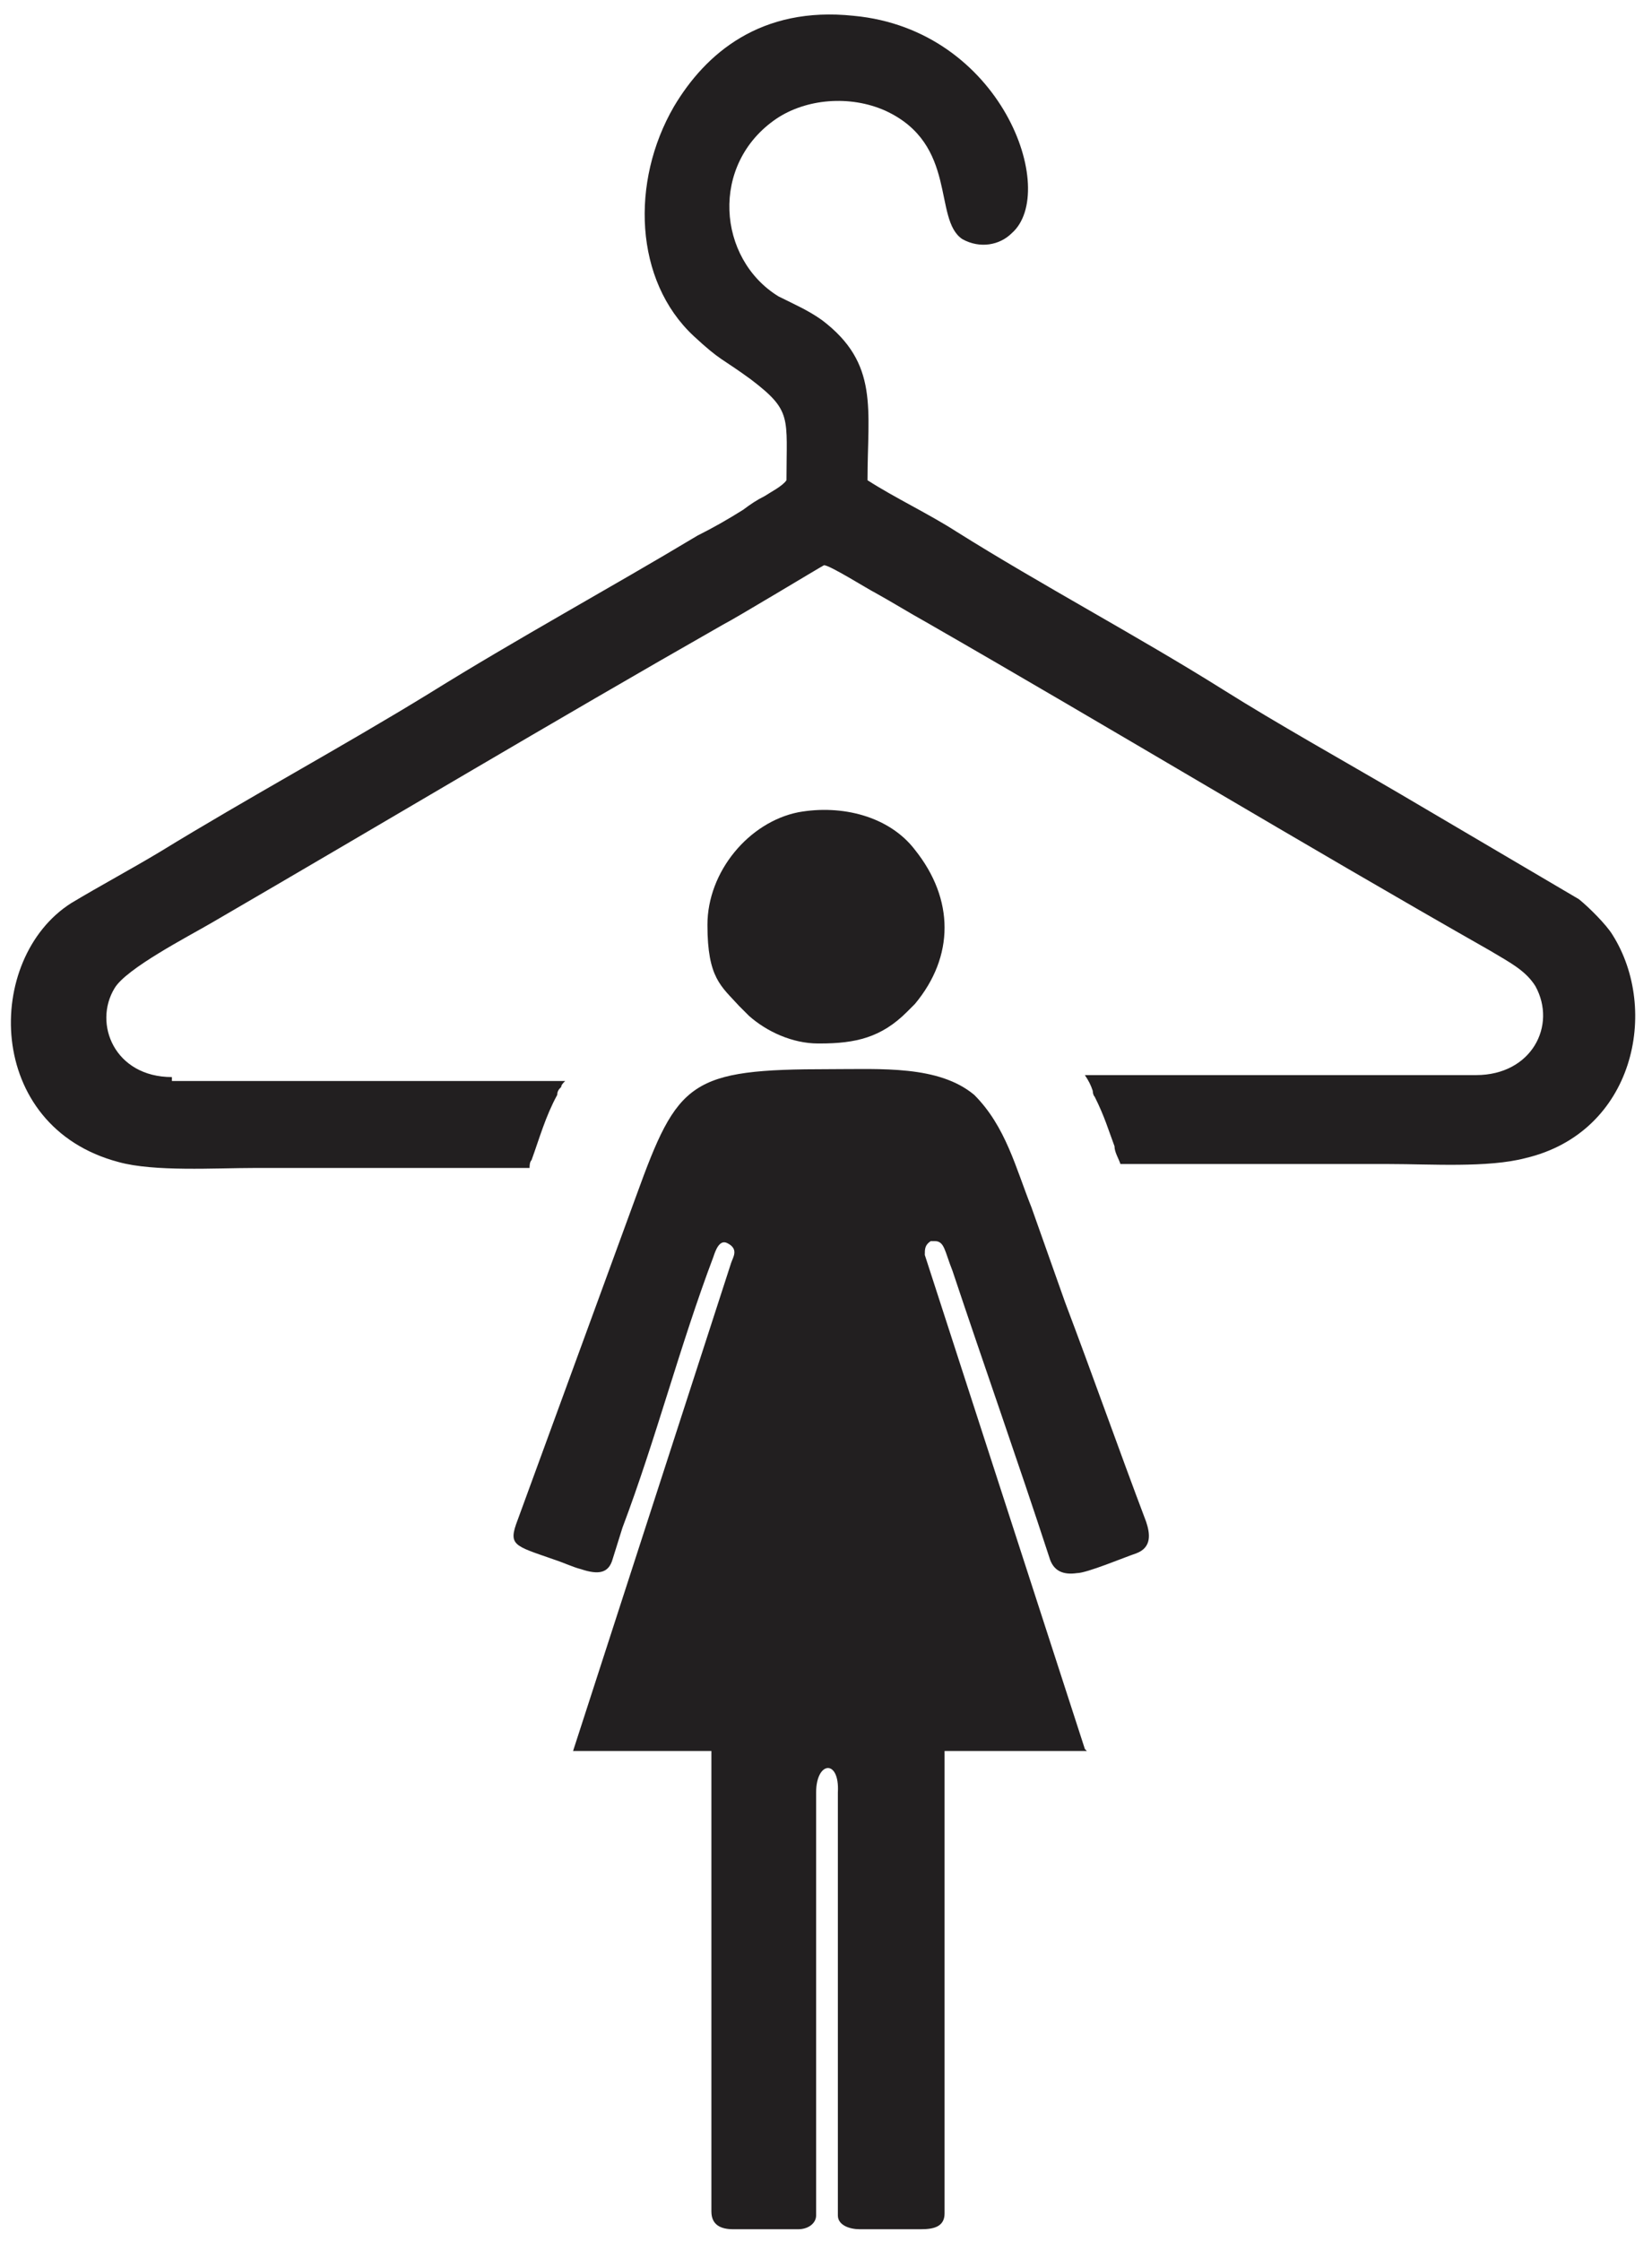
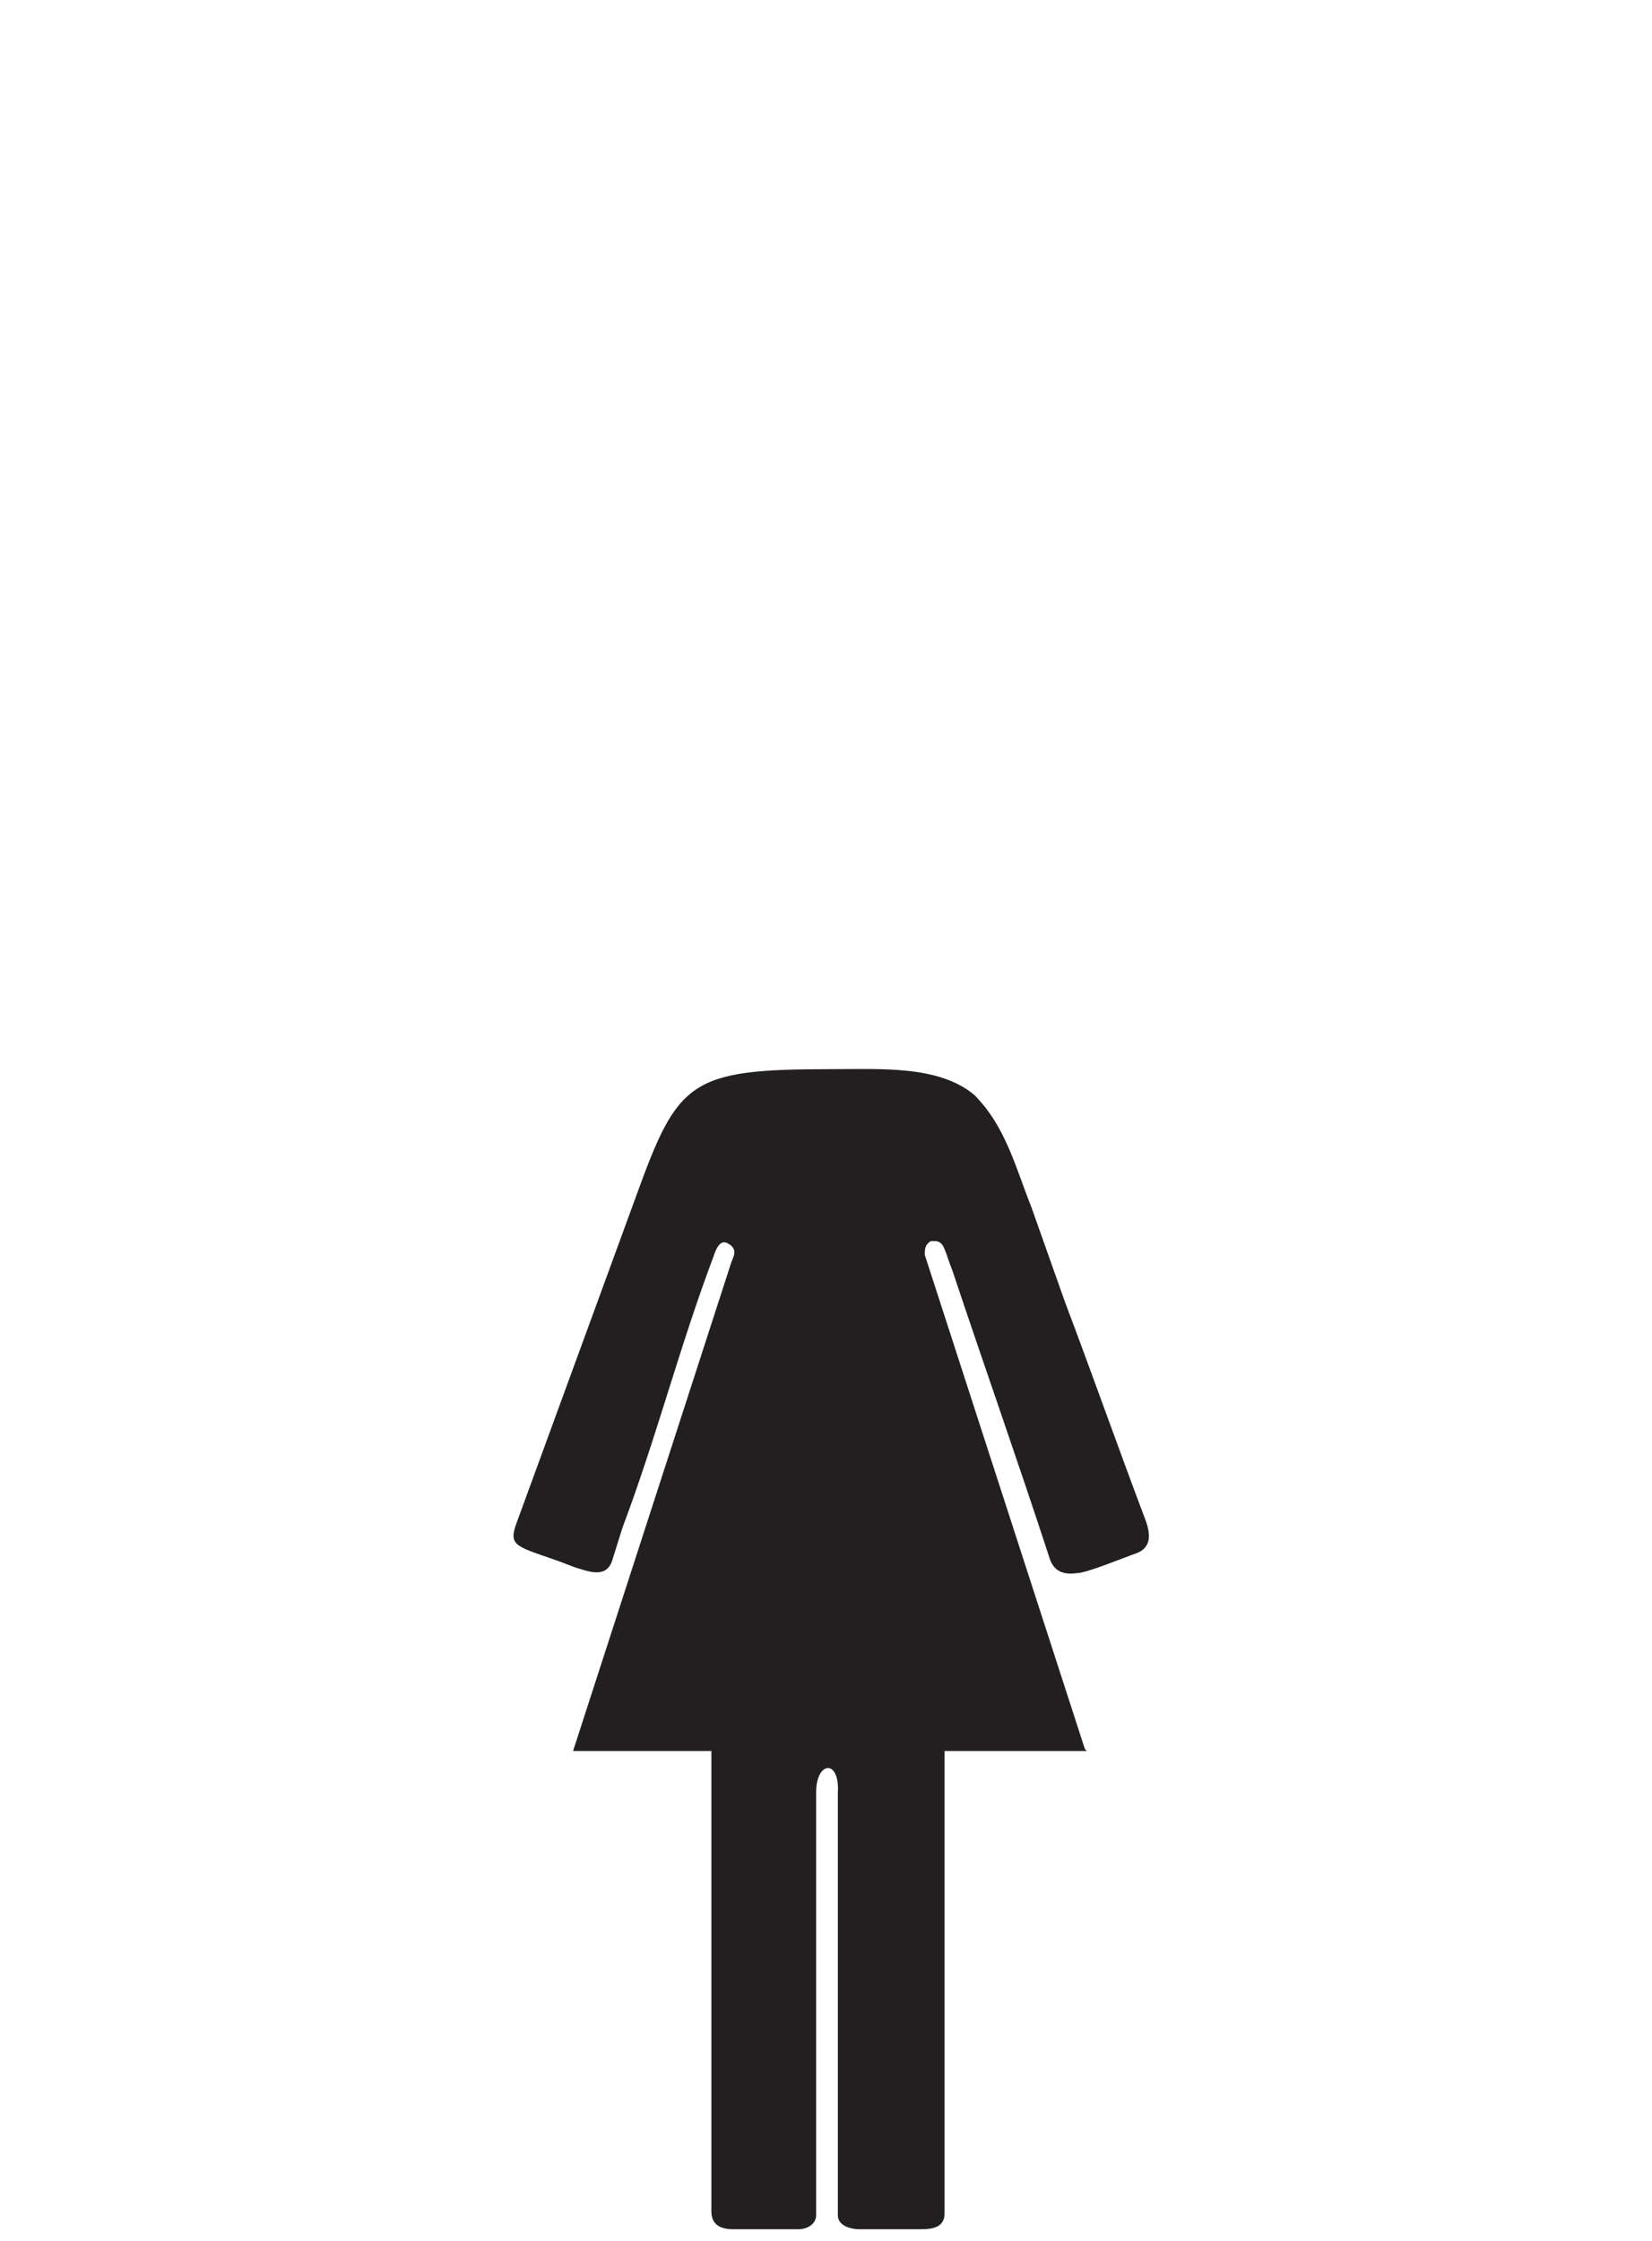
<svg xmlns="http://www.w3.org/2000/svg" id="Layer_1" data-name="Layer 1" version="1.1" viewBox="0 0 83.6 113.4">
  <defs>
    <style>
      .cls-1 {
        fill: #221f20;
        fill-rule: evenodd;
        stroke-width: 0px;
      }
    </style>
  </defs>
  <path class="cls-1" d="M54.9,88.5l-8.1-25c0-.3,0-.5.3-.7q0,0,.2,0c.5,0,.5.5.9,1.5,1.6,4.8,3.3,9.6,4.9,14.5.2.7.7.9,1.4.8.5,0,2.4-.8,3-1,.8-.3.7-1,.5-1.6-1.4-3.7-2.7-7.4-4.1-11.1l-1.7-4.8c-.8-2-1.3-4.1-2.9-5.7-1.8-1.5-4.7-1.3-7.3-1.3-7.1,0-7.7.6-9.8,6.4l-6,16.4c-.5,1.3-.2,1.3,1.8,2,.6.2,1,.4,1.4.5.9.3,1.4.2,1.6-.5l.5-1.6c1.7-4.5,2.9-9.2,4.6-13.7.1-.3.3-.9.7-.7.6.3.3.7.2,1l-8,24.7c2.4,0,4.7,0,7,0v23.3c0,.7.5.9,1.1.9h3.3c.5,0,.9-.3.9-.7v-21.4c0-1.6,1.2-1.7,1.1,0v21.4c0,.5.6.7,1.1.7h3.1c.6,0,1.2-.1,1.2-.8v-23.4h7.2Z" />
-   <path class="cls-1" d="M41.5,52.8c1.8,0,3.1-.3,4.4-1.6l.4-.4c2-2.4,2-5.3,0-7.8-1.3-1.7-3.7-2.3-5.9-1.9-2.5.5-4.6,3-4.6,5.7s.7,3.1,1.6,4.1l.5.5s0,0,0,0c.9.8,2.2,1.4,3.5,1.4h0Z" />
-   <path class="cls-1" d="M8.7,54.5c-2.9,0-4-2.7-2.9-4.5.6-1,3.7-2.6,4.9-3.3,8.6-5,17.3-10.2,25.9-15.1.6-.3,4.9-2.9,5.1-3,.3,0,2.2,1.2,2.6,1.4.9.5,1.7,1,2.6,1.5,9.4,5.4,19,11.2,28.5,16.6,1,.6,1.8,1,2.3,1.8,1.1,2-.2,4.5-3,4.5h-19.8c.2.3.3.5.4.8,0,0,0,.2.1.3h0c.5,1,.7,1.7,1,2.5,0,.3.2.6.3.9h13.6c2.1,0,5,.2,6.9-.3,5.5-1.3,6.8-7.5,4.4-11.3-.3-.5-1.2-1.4-1.7-1.8l-9-5.3c-2.9-1.7-6.3-3.6-9-5.3-4.3-2.7-9.2-5.3-13.5-8-1.4-.9-3.1-1.7-4.5-2.6,0-3.6.6-5.9-2.3-8.1-.7-.5-1.4-.8-2.2-1.2-3.1-1.9-3.5-6.7-.1-9,1.5-1,3.7-1.2,5.5-.4,3.7,1.7,2.4,5.5,3.9,6.5.9.5,1.9.3,2.5-.3,2.4-2.1-.5-10.3-8-11-4.7-.5-7.5,1.9-9.1,4.6-2.2,3.8-2,8.8,1,11.6,1.4,1.3,1.4,1.1,2.9,2.2,2.1,1.6,1.8,1.9,1.8,5.1-.2.3-.8.6-1.1.8-.4.2-.7.4-1.1.7-.8.5-1.5.9-2.3,1.3-4.5,2.7-9.1,5.2-13.6,8-4.4,2.7-9.2,5.3-13.6,8-1.5.9-3,1.7-4.5,2.6-4.4,2.8-4.4,11.3,2.4,13.1,1.8.5,4.9.3,6.9.3h13.9c0-.1,0-.3.1-.4.4-1.1.7-2.2,1.3-3.3h0c0-.2.1-.3.2-.4h0c0-.1.1-.2.2-.3H8.7ZM39.9,58.8h.1c0,0,0,0-.1,0h0Z" />
</svg>